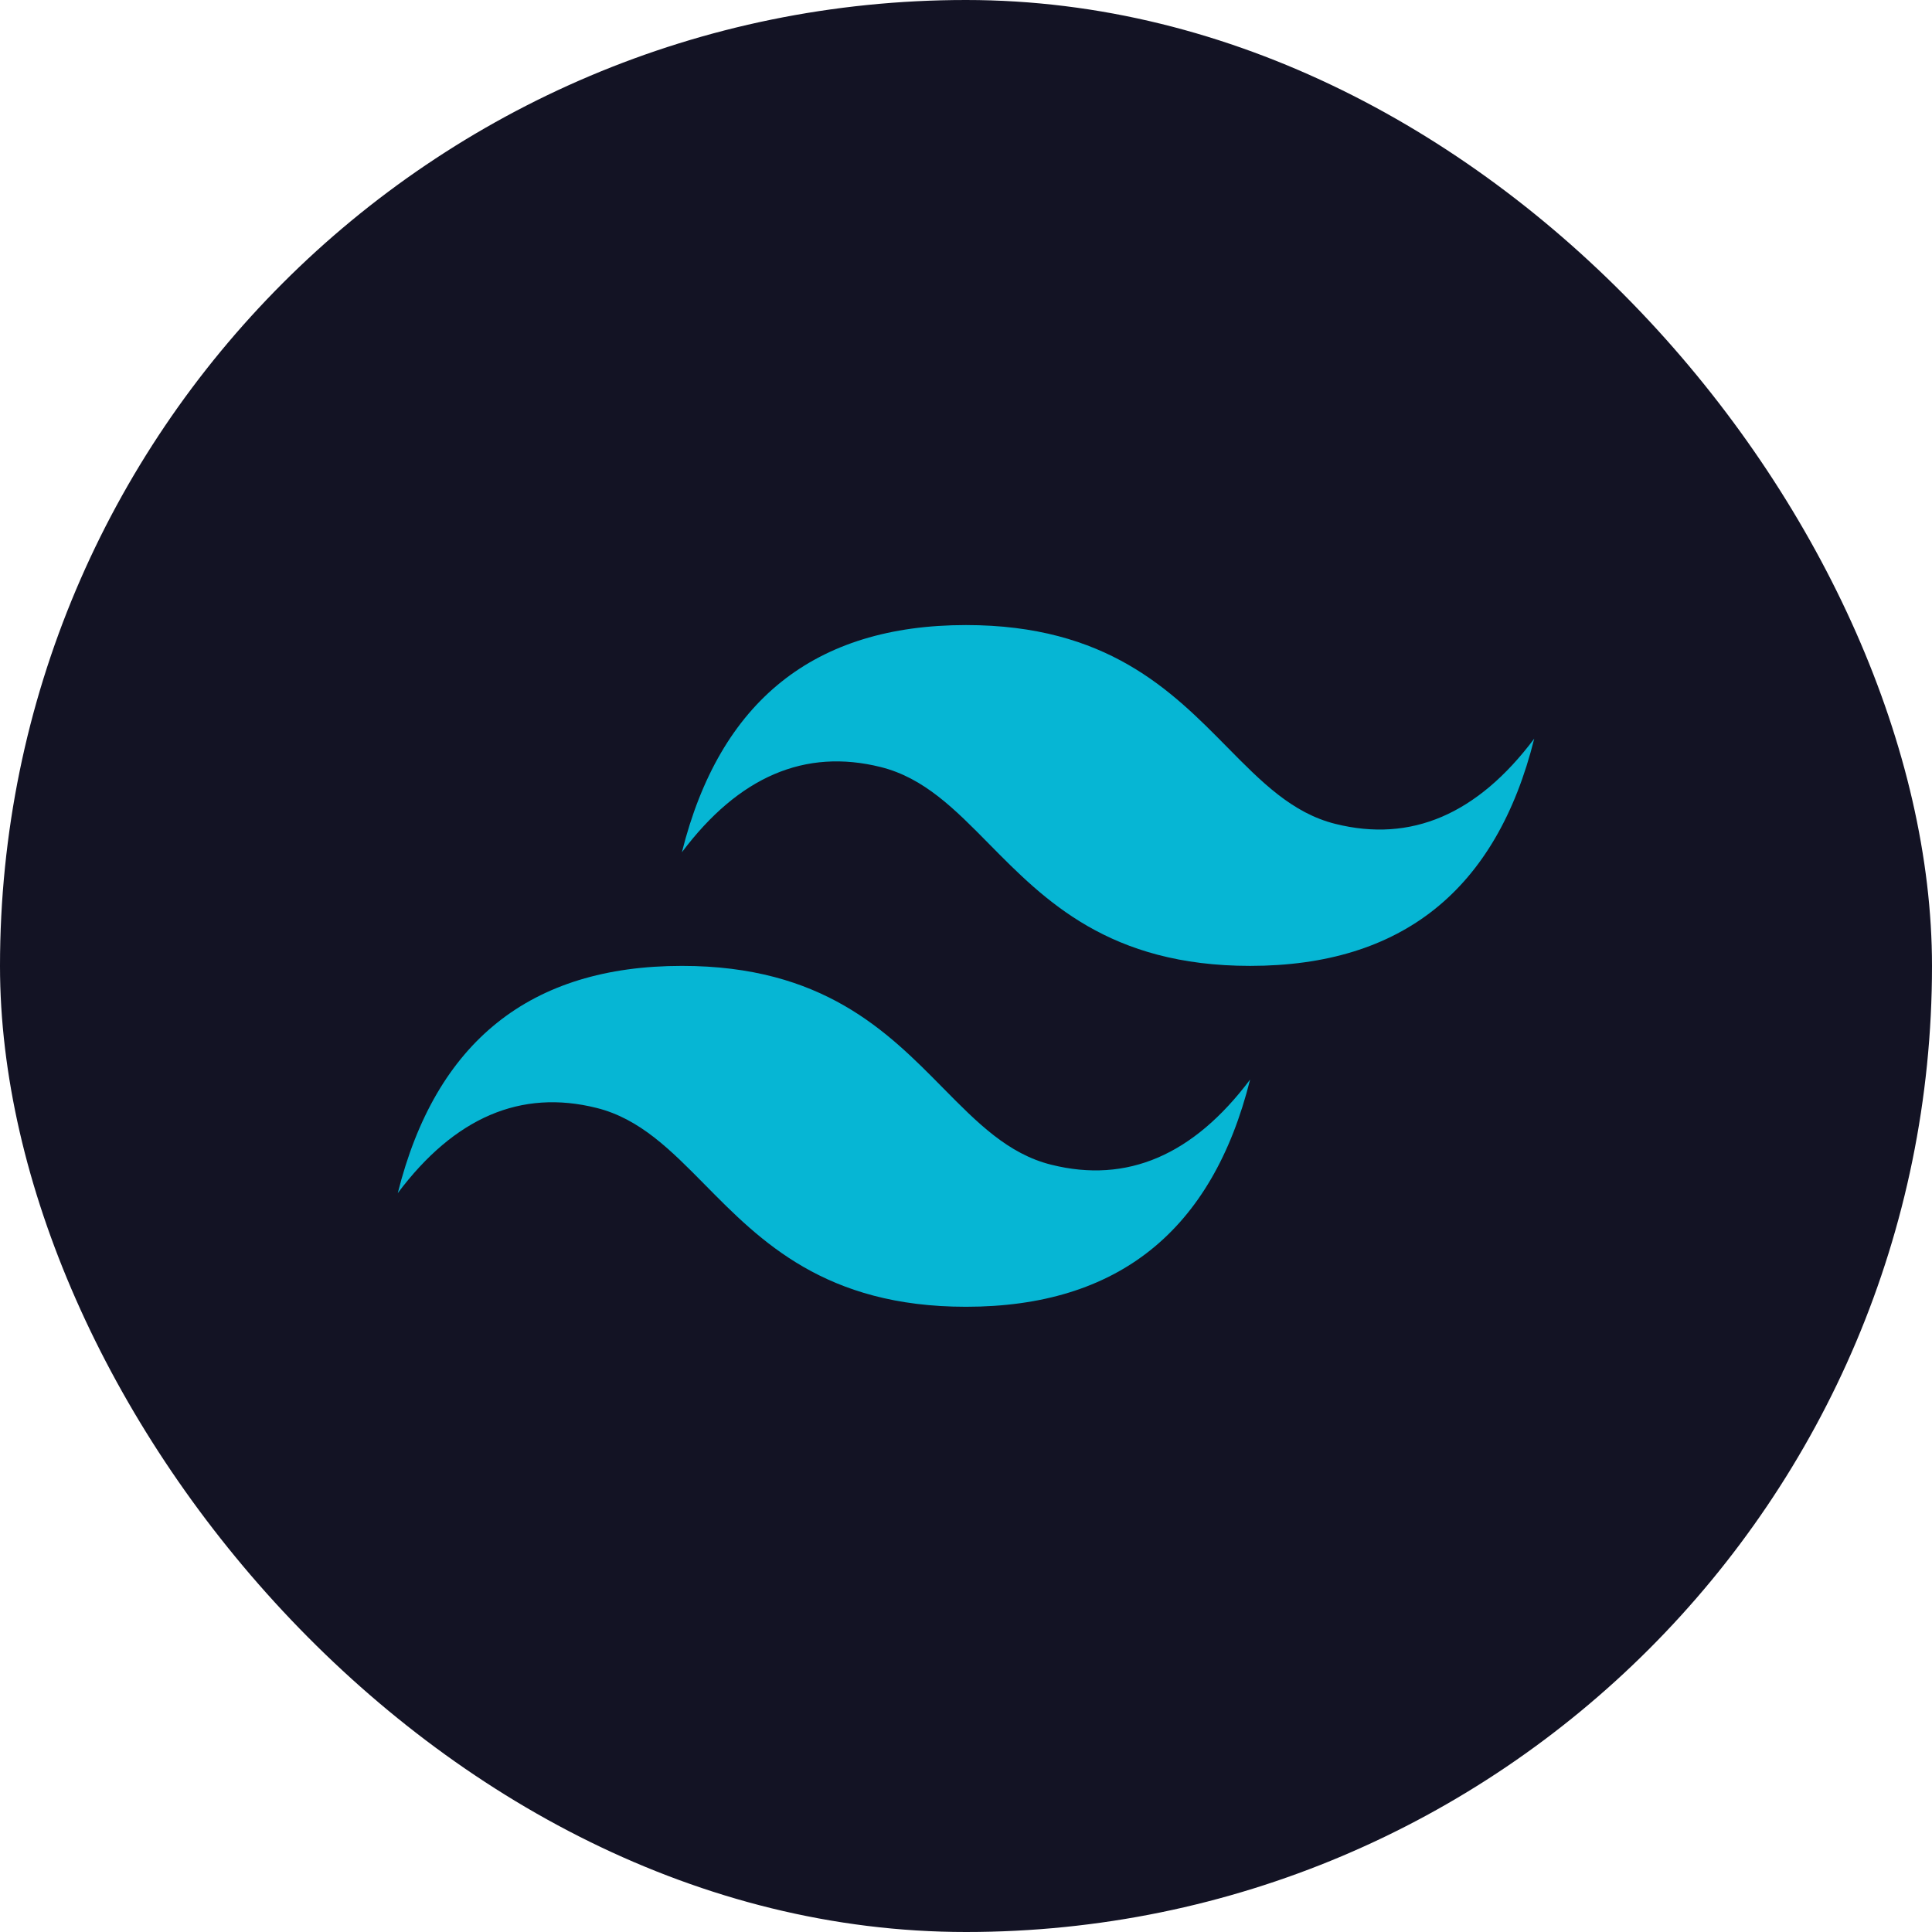
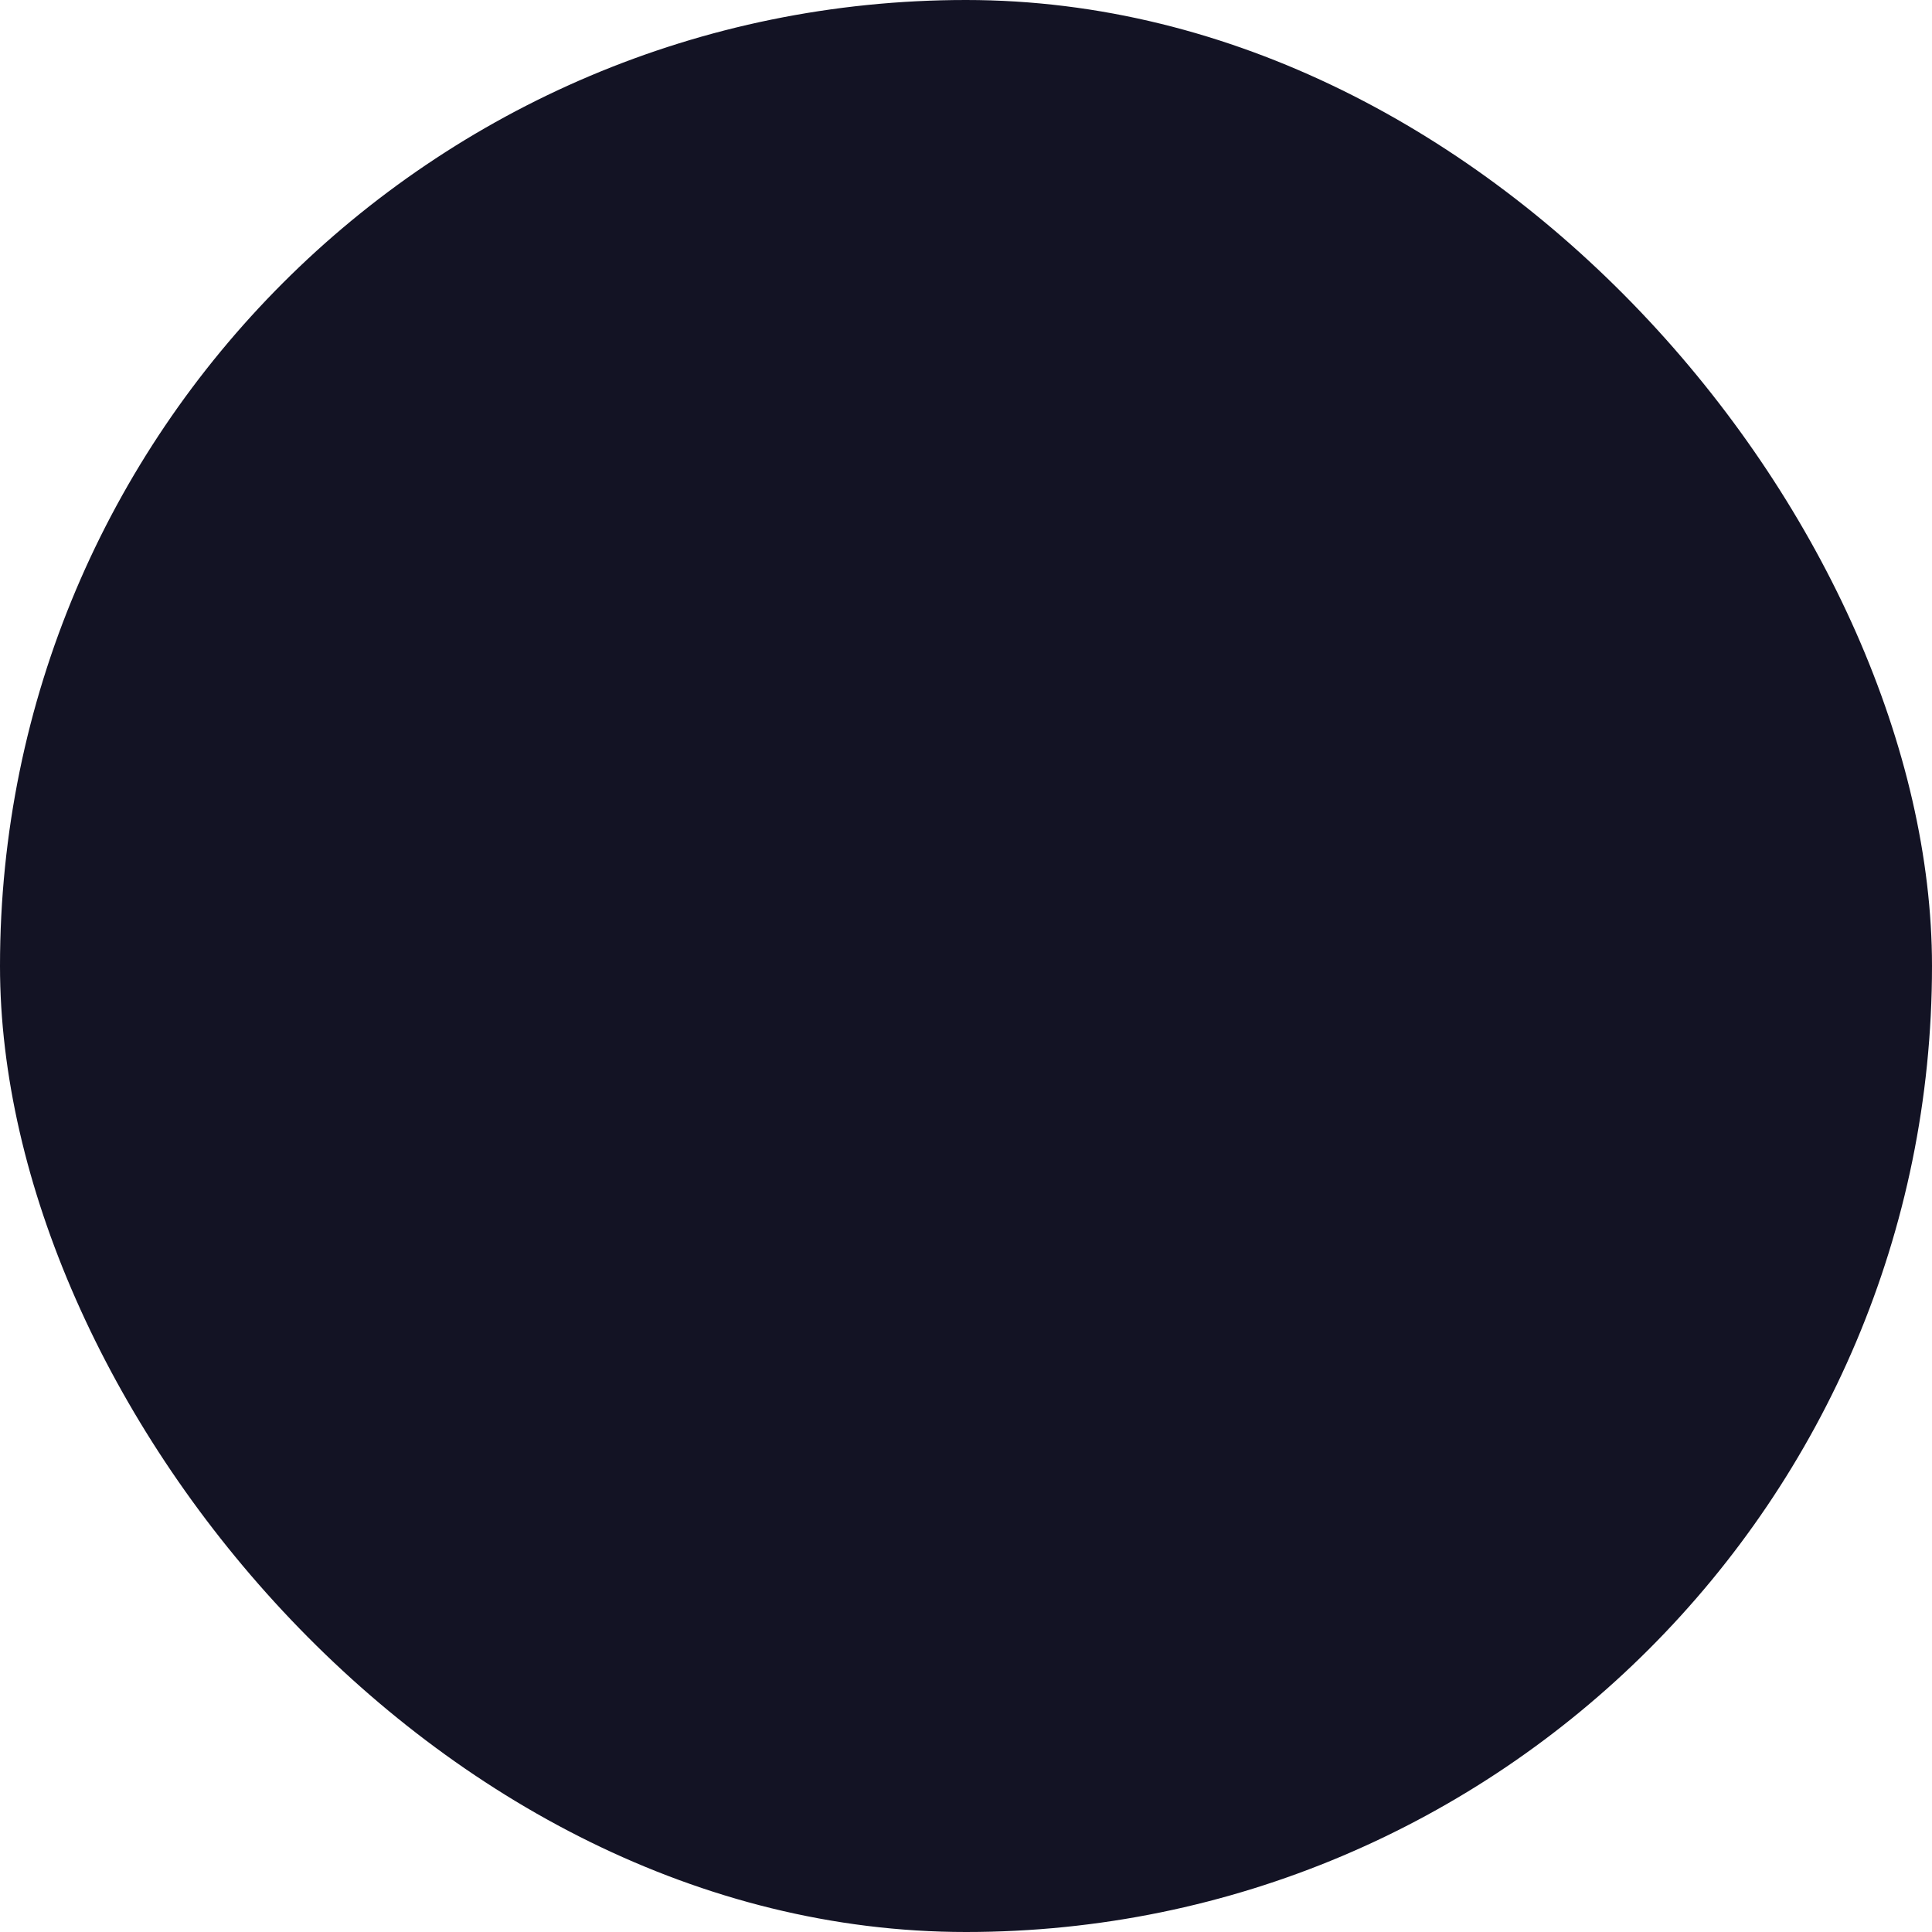
<svg xmlns="http://www.w3.org/2000/svg" width="34" height="34" viewBox="0 0 34 34" fill="none">
  <rect width="34" height="34" rx="17" fill="#131324" />
-   <path d="M17 11C14.333 11 12.667 12.333 12 14.999C13 13.666 14.167 13.166 15.5 13.499C16.261 13.689 16.804 14.241 17.406 14.852C18.387 15.847 19.521 16.998 22 16.998C24.667 16.998 26.334 15.665 27 12.999C26 14.332 24.833 14.832 23.5 14.499C22.739 14.309 22.196 13.757 21.594 13.146C20.613 12.151 19.478 11 17 11ZM12 16.998C9.333 16.998 7.667 18.331 7 20.997C8 19.664 9.167 19.164 10.5 19.498C11.261 19.688 11.804 20.24 12.406 20.85C13.387 21.845 14.522 22.997 17 22.997C19.667 22.997 21.333 21.664 22 18.998C21 20.331 19.833 20.831 18.5 20.497C17.739 20.308 17.196 19.755 16.594 19.145C15.613 18.15 14.479 16.998 12 16.998Z" fill="#06B6D4" />
</svg>